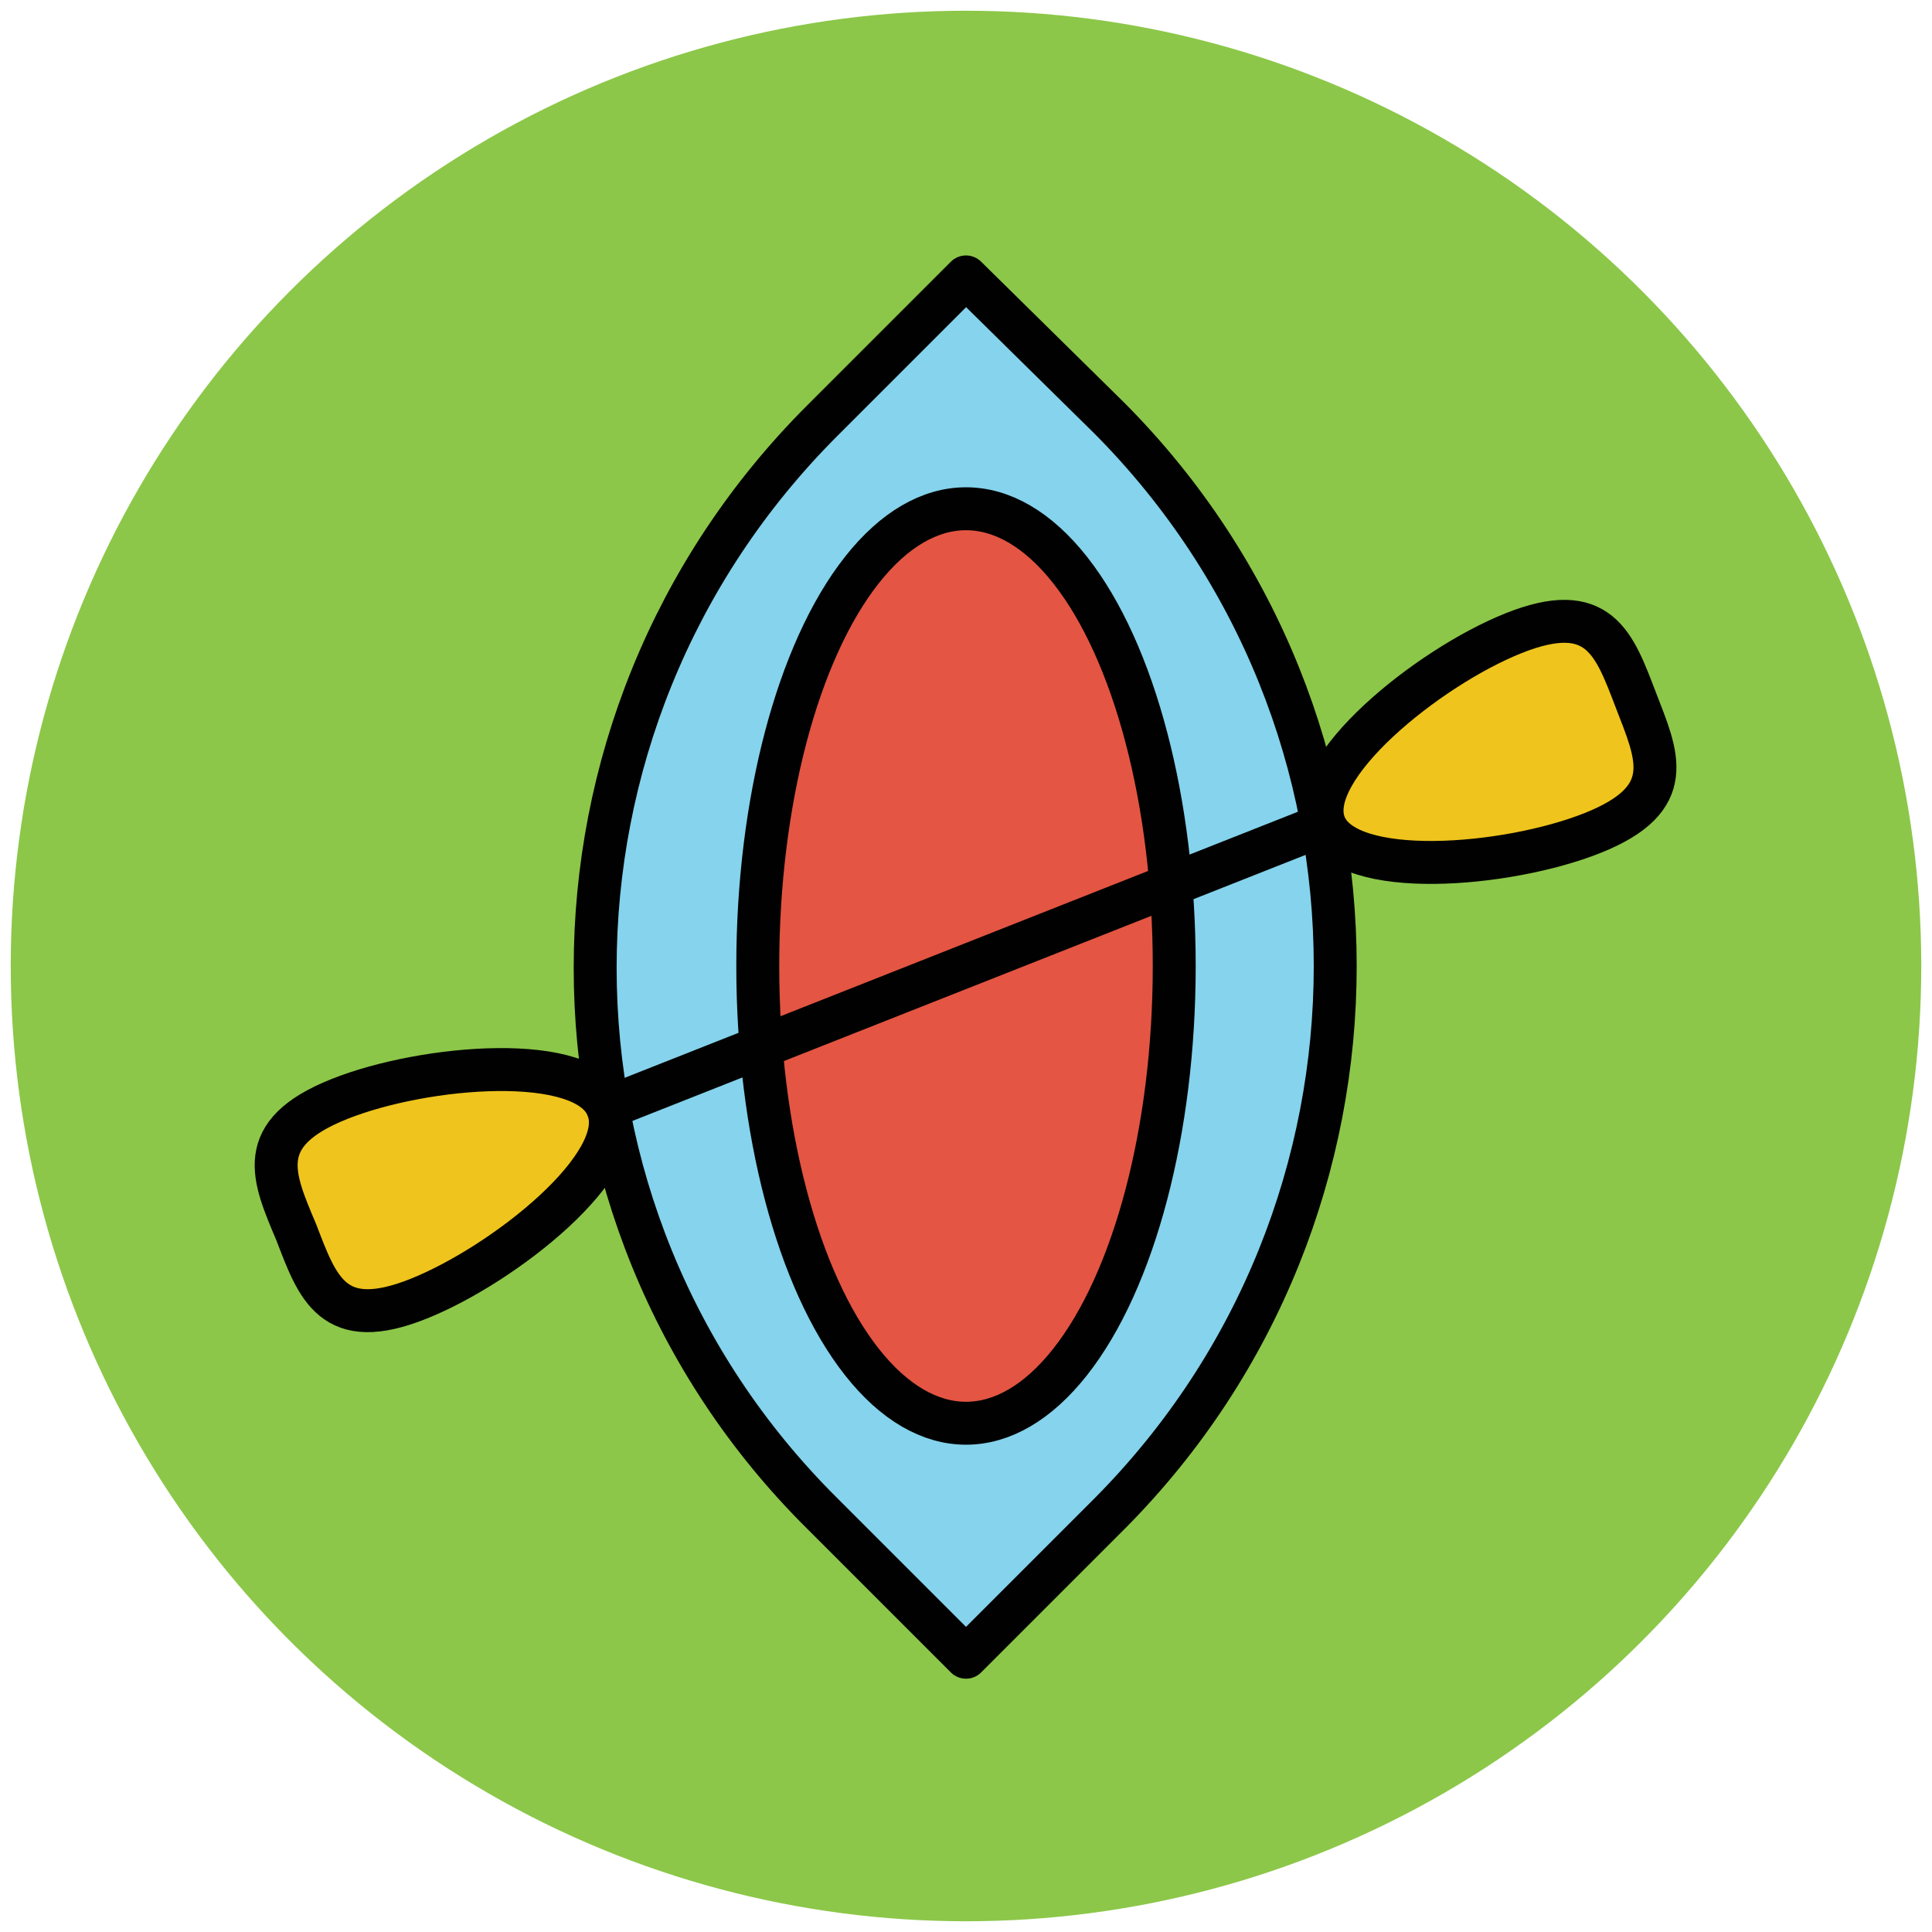
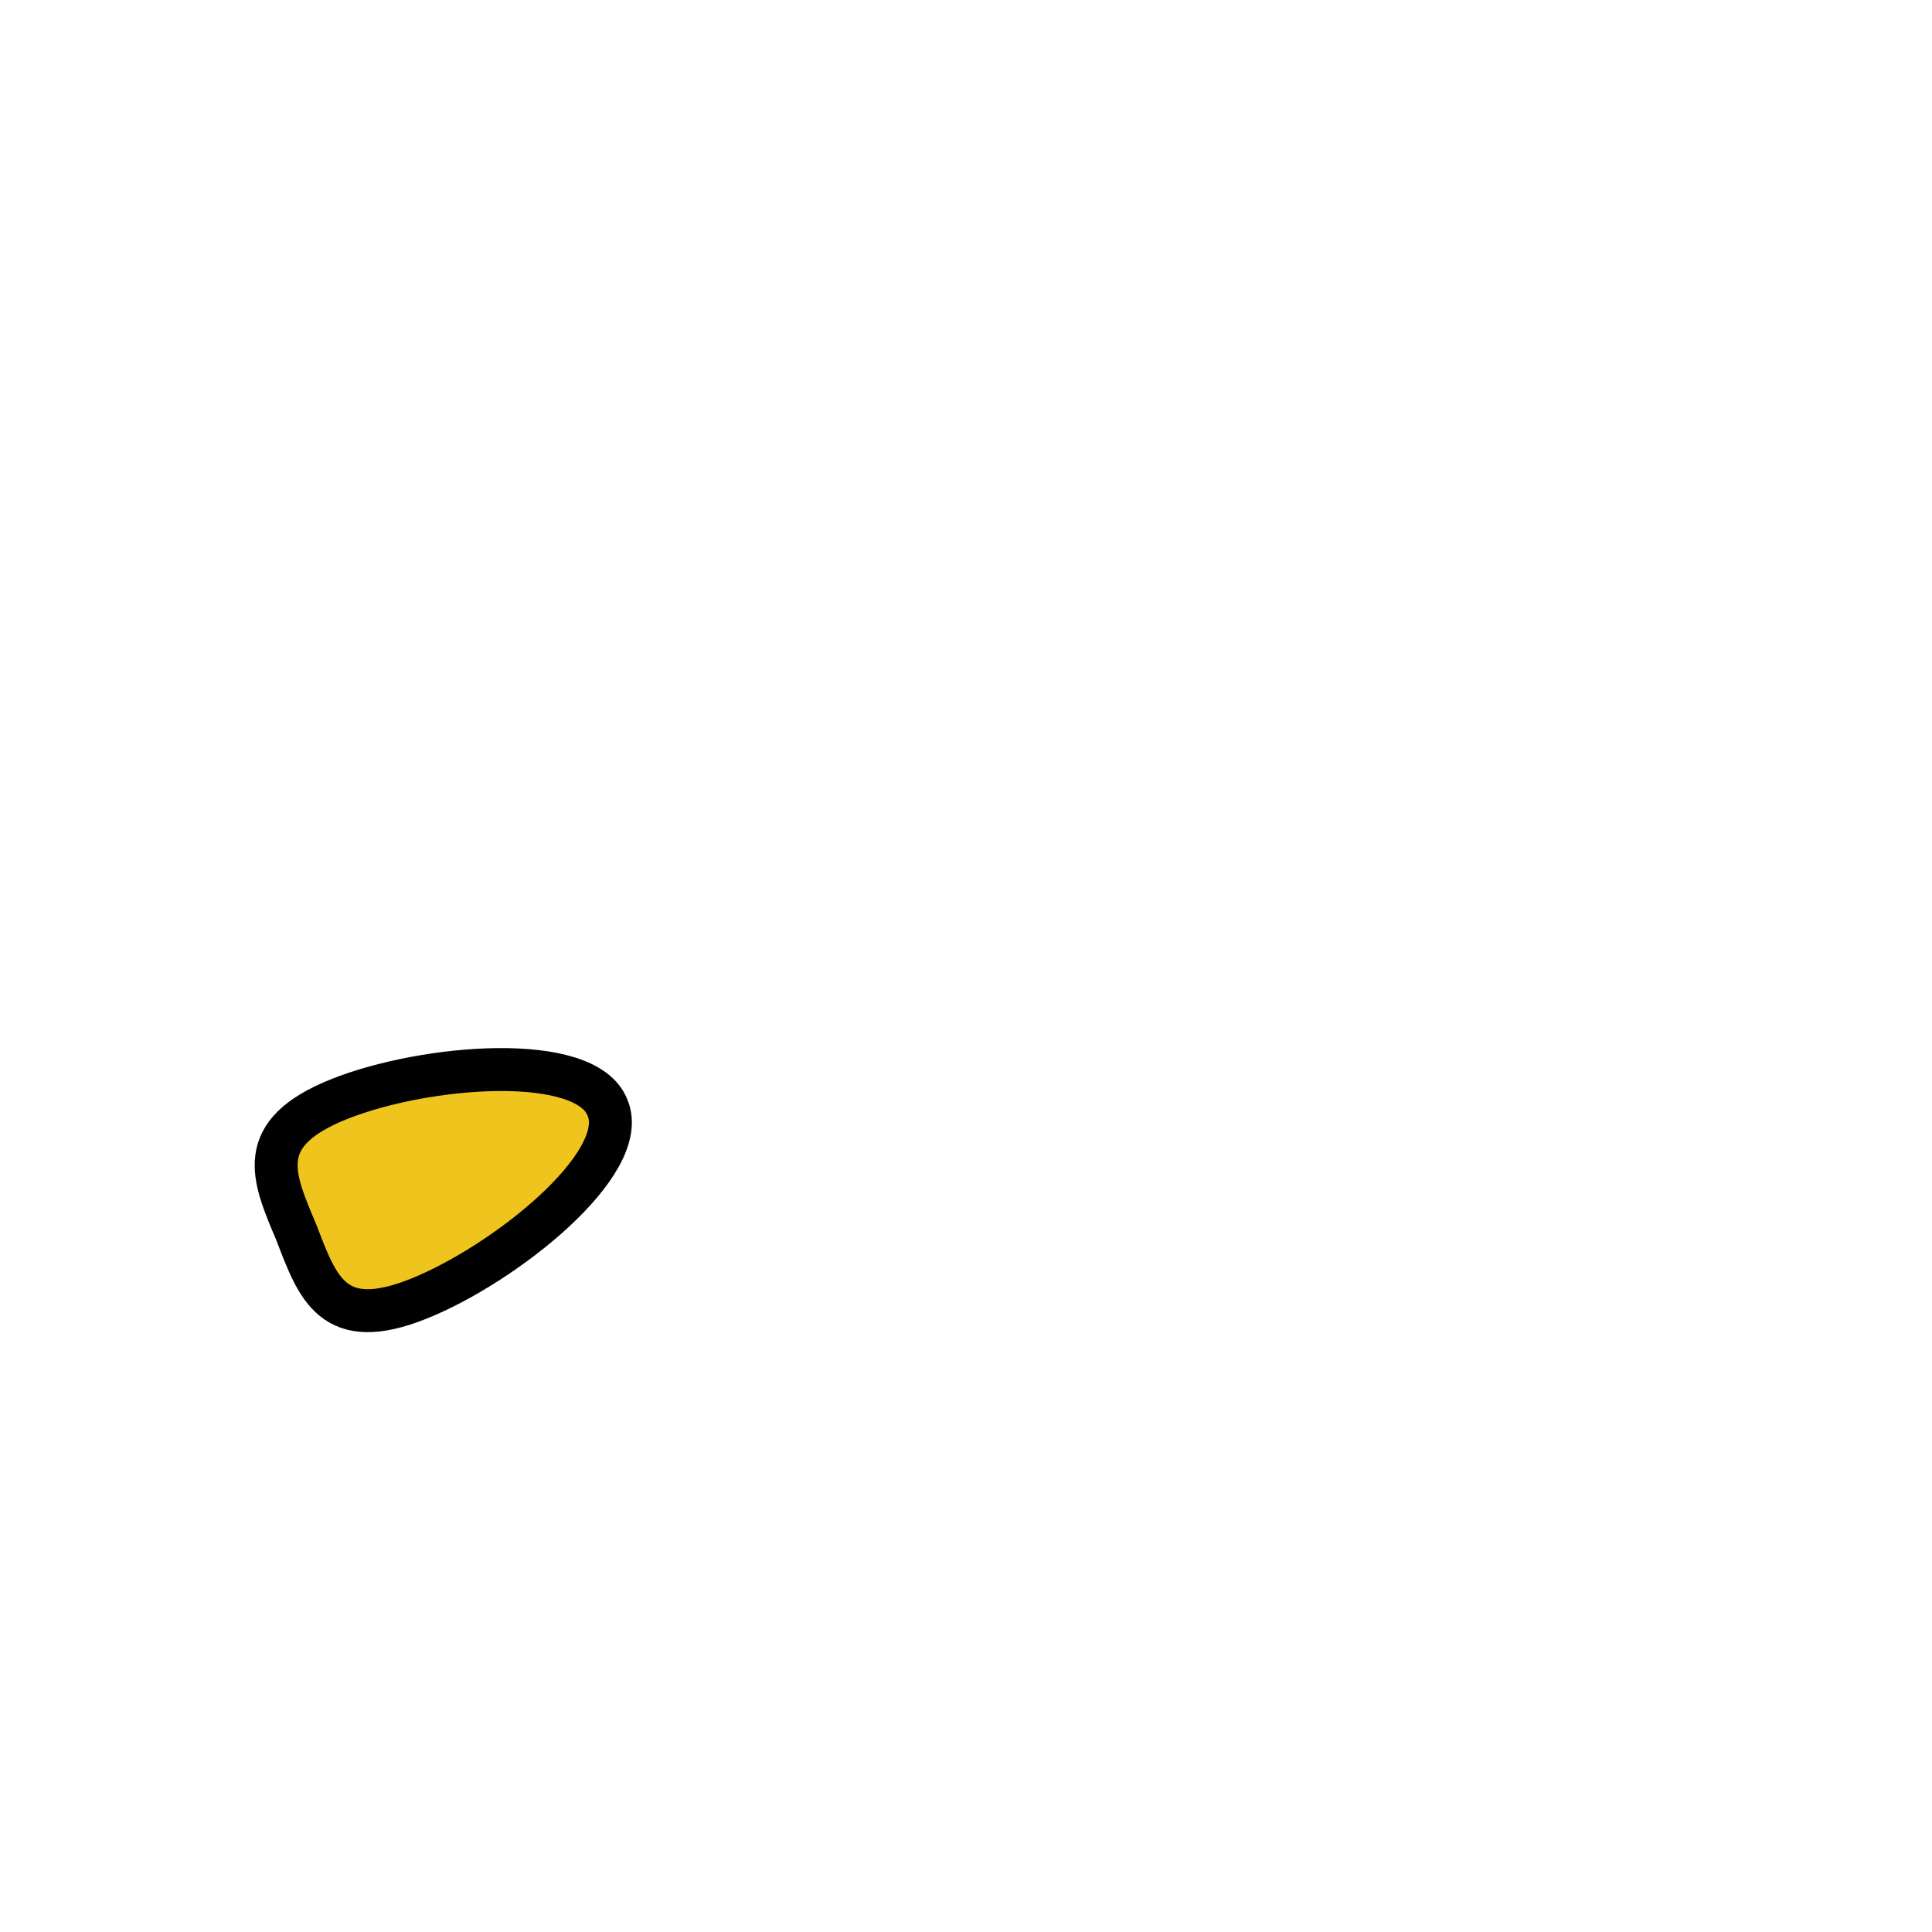
<svg xmlns="http://www.w3.org/2000/svg" version="1.1" id="Layer_1" x="0px" y="0px" viewBox="0 0 90 90" enable-background="new 0 0 90 90" xml:space="preserve">
  <g>
-     <circle fill="#8CC749" cx="45" cy="45" r="44.5" />
-     <path fill="#85D3EC" stroke="#010101" stroke-width="2" stroke-linejoin="round" stroke-miterlimit="10" d="M51.7,19.5L45,12.9   l-6.7,6.7c-14.1,14.1-14.1,36.9,0,50.9l6.7,6.7l6.7-6.7C65.7,56.4,65.7,33.6,51.7,19.5z" />
-     <ellipse fill="#E45543" stroke="#010101" stroke-width="2" stroke-linejoin="round" stroke-miterlimit="10" cx="45" cy="45" rx="9.7" ry="21.3" />
-     <path fill="#EFC41C" stroke="#010101" stroke-width="2" stroke-linejoin="round" stroke-miterlimit="10" d="M76.2,32.6   c1,2.6,2,4.6-2,6.2c-4,1.6-11.5,2.2-12.5-0.4s4.8-7.3,8.8-8.9C74.5,27.9,75.2,30,76.2,32.6z" />
    <path fill="#EFC41C" stroke="#010101" stroke-width="2" stroke-linejoin="round" stroke-miterlimit="10" d="M13.8,57.4   c1,2.6,1.7,4.7,5.7,3.1s9.9-6.3,8.8-8.9c-1-2.6-8.5-2-12.5-0.4C11.8,52.8,12.7,54.8,13.8,57.4z" />
-     <line fill="#85D3EC" stroke="#010101" stroke-width="2" stroke-linejoin="round" stroke-miterlimit="10" x1="61.7" y1="38.4" x2="28.3" y2="51.6" />
  </g>
</svg>